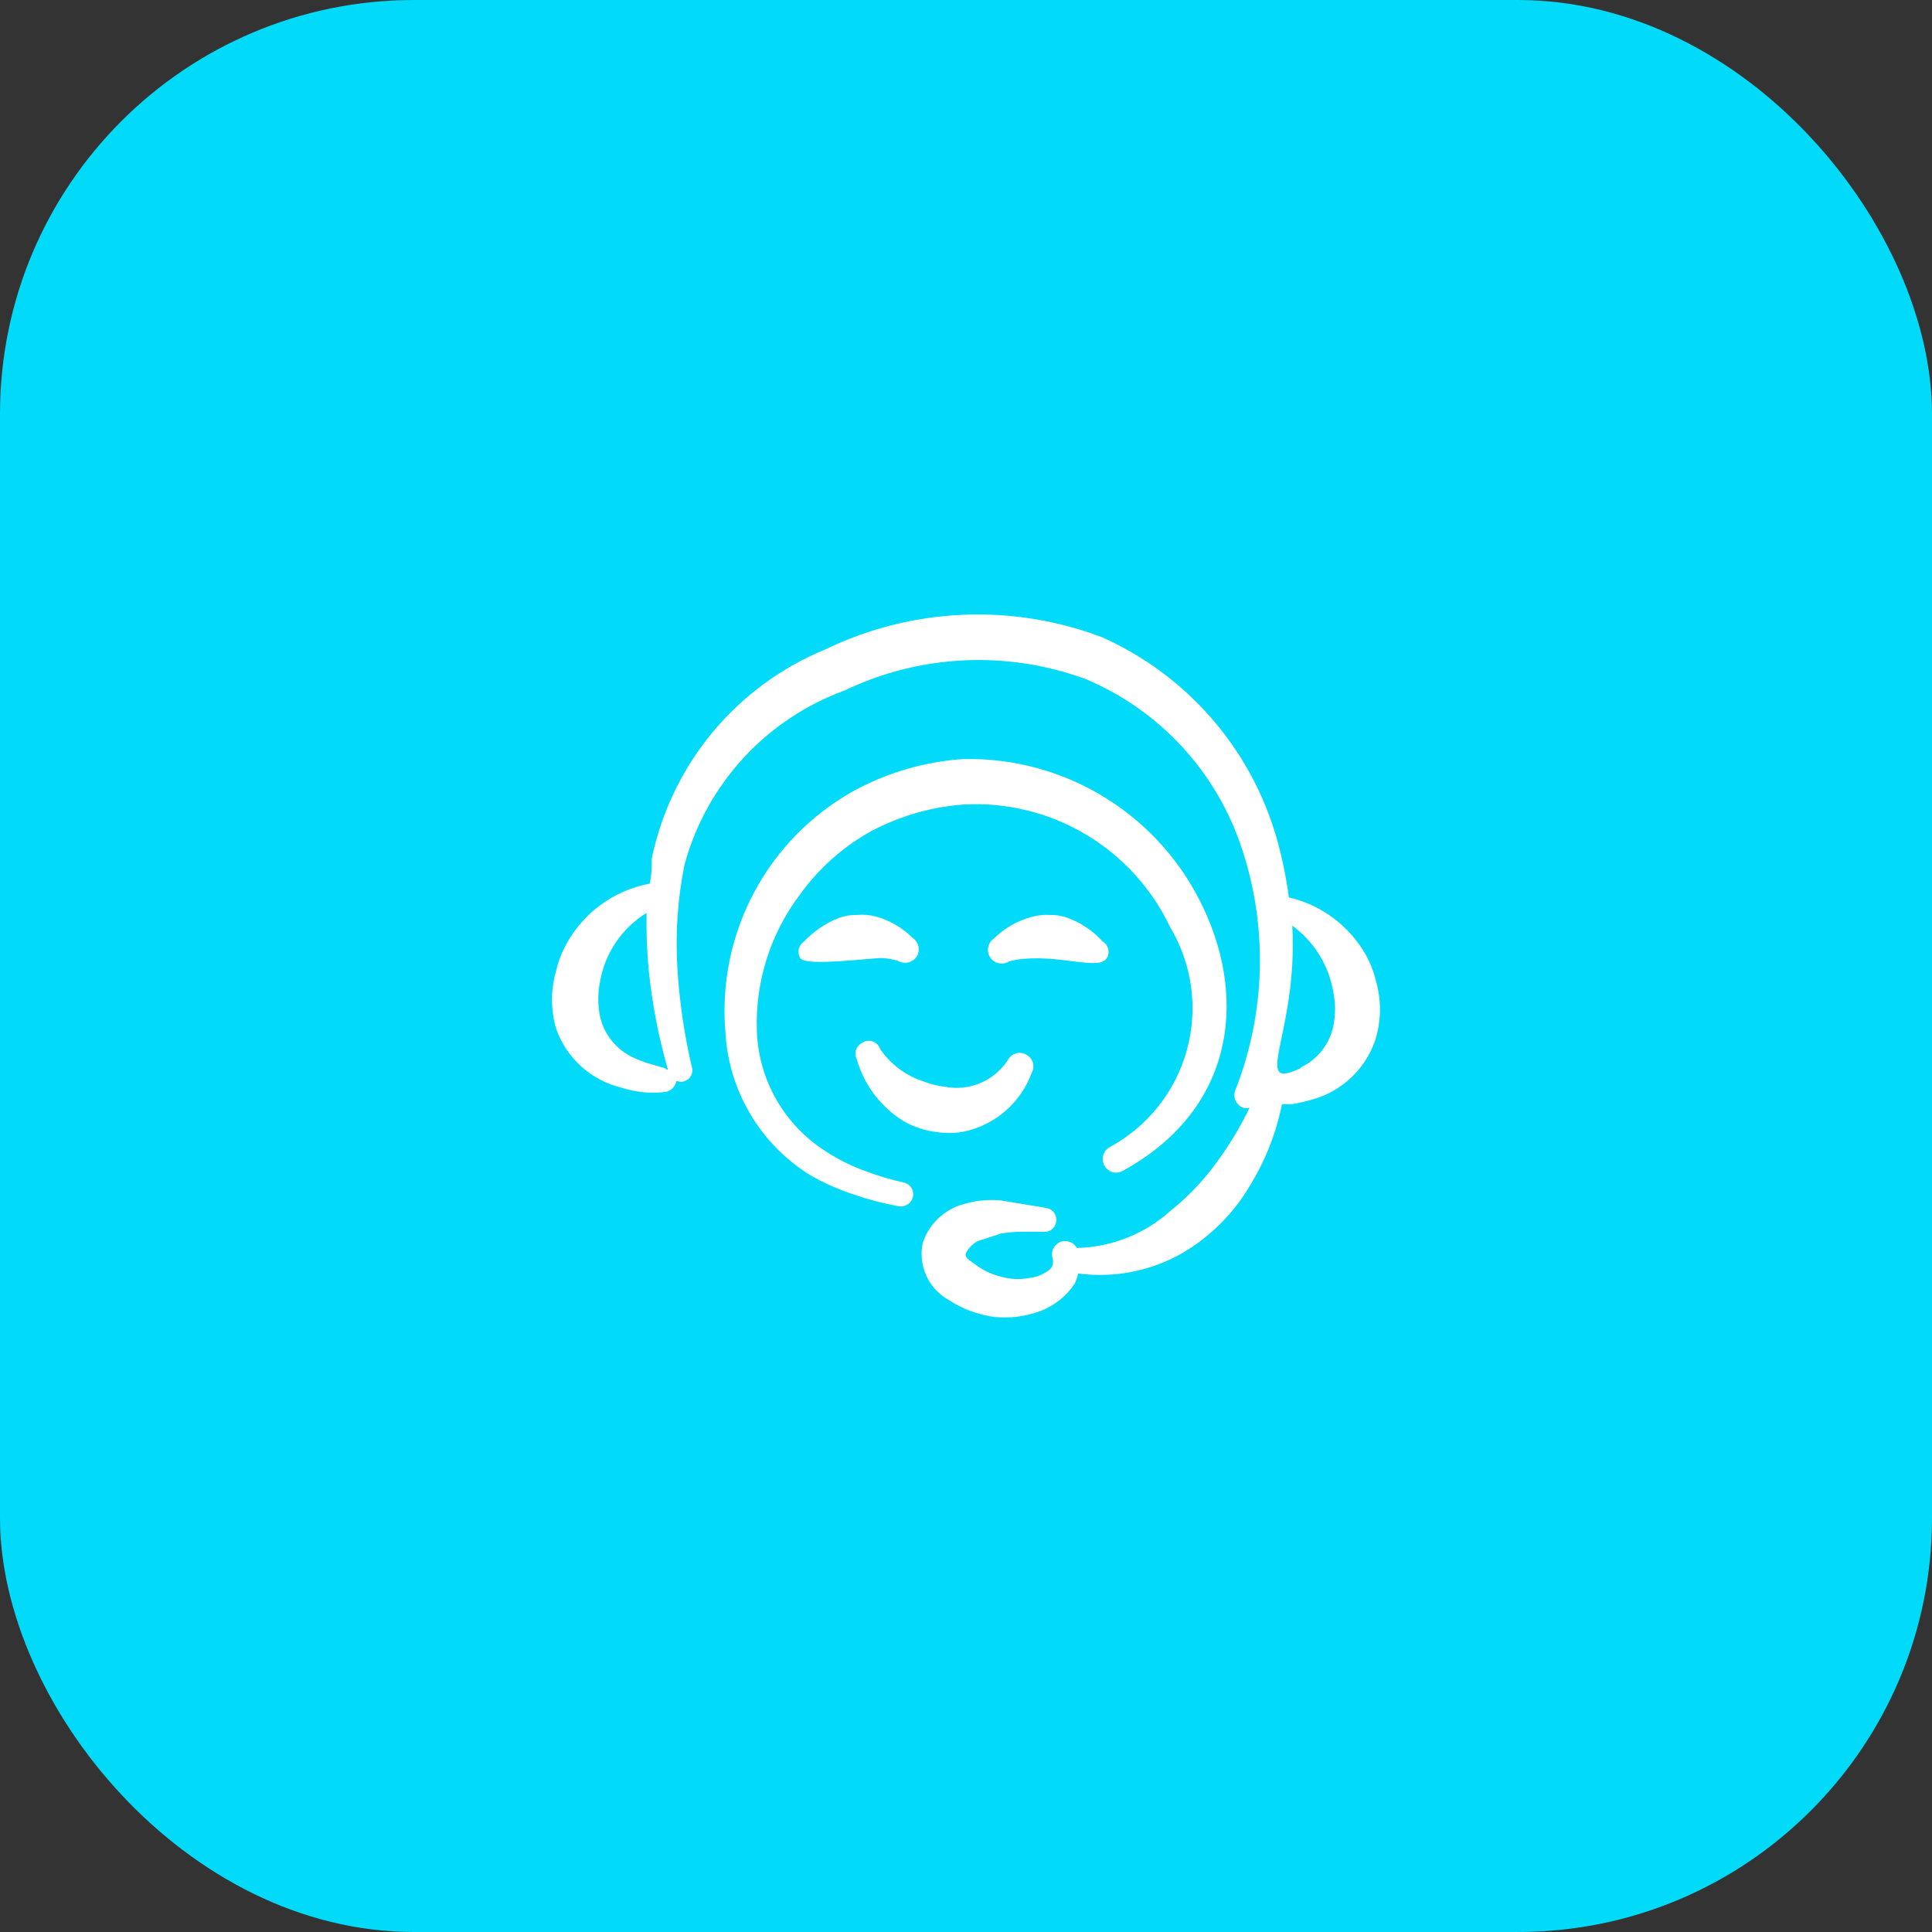
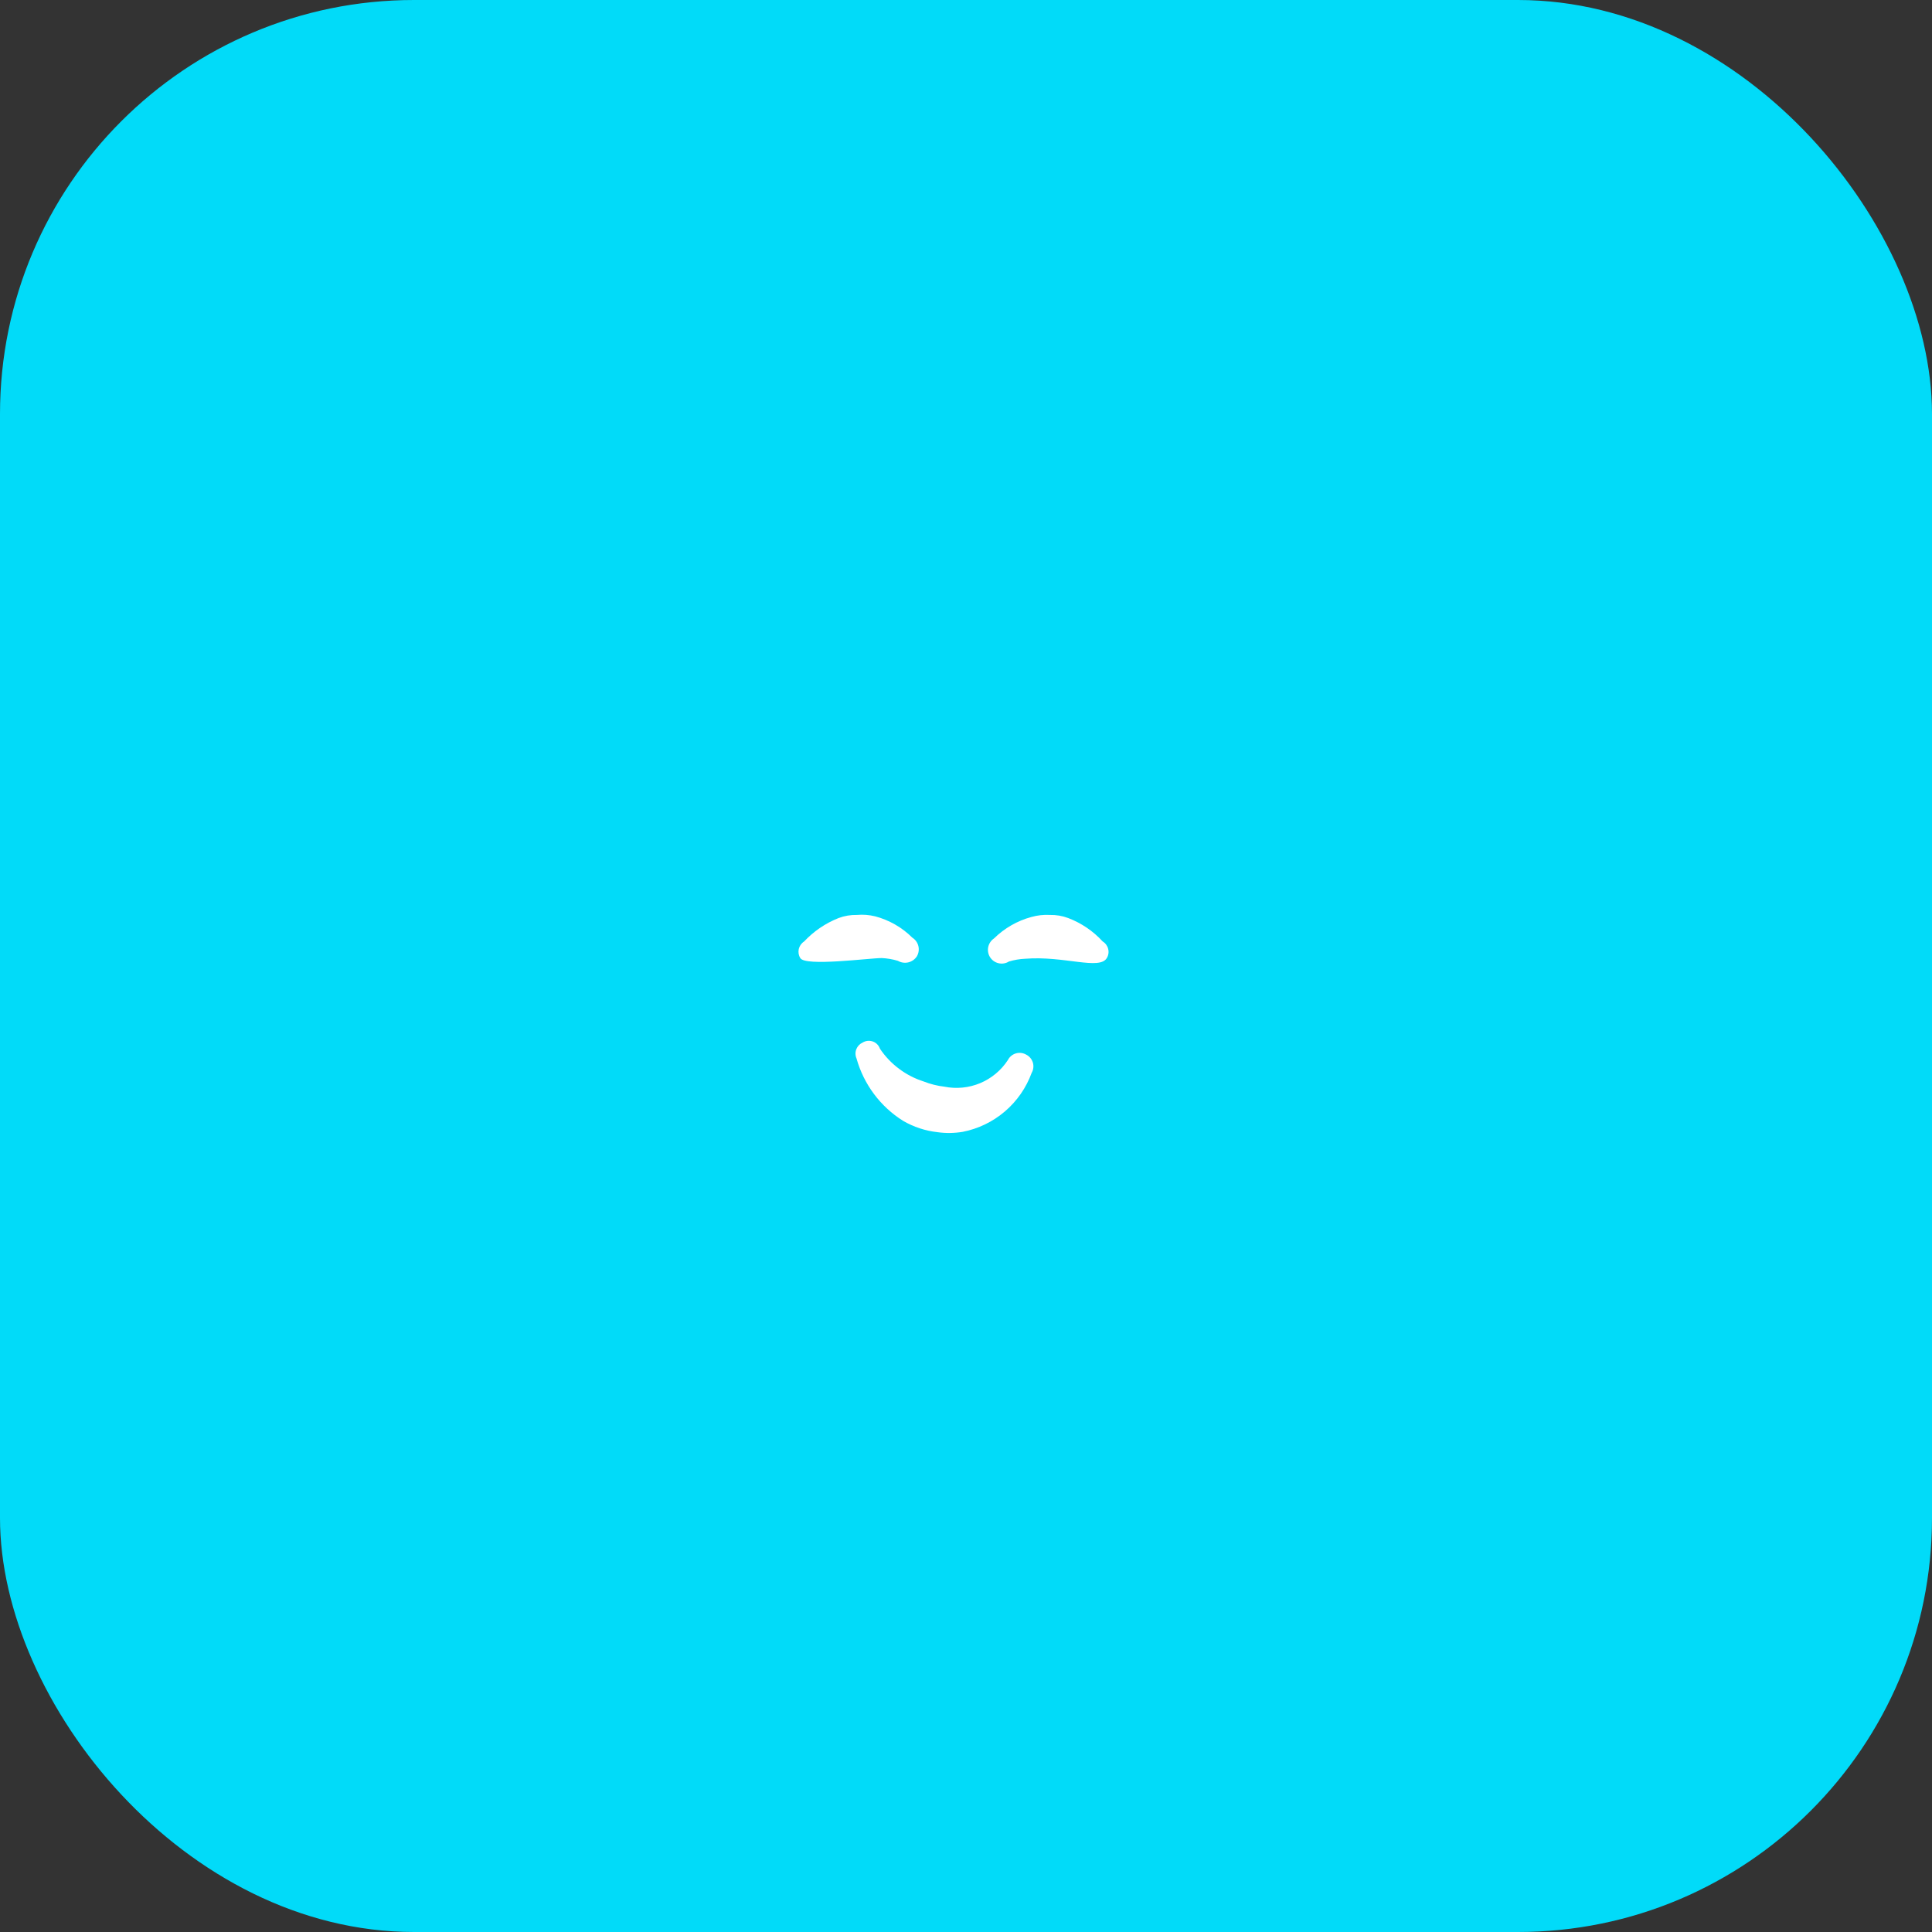
<svg xmlns="http://www.w3.org/2000/svg" width="56" height="56" viewBox="0 0 56 56" fill="none">
  <rect x="0" y="0" width="56" height="56" fill="#333333" stroke="none" />
  <rect width="56" height="56" rx="12" fill="#01DBF9" />
-   <path fill-rule="evenodd" clip-rule="evenodd" d="M26.224 34.283C25.815 34.193 25.415 34.073 25.024 33.923C24.642 33.78 24.277 33.595 23.936 33.373C23.342 32.996 22.849 32.479 22.5 31.868C22.152 31.256 21.958 30.569 21.937 29.866C21.891 28.449 22.332 27.06 23.187 25.929C23.731 25.17 24.438 24.542 25.255 24.09C26.082 23.652 26.99 23.39 27.923 23.32C29.163 23.248 30.396 23.549 31.465 24.182C32.533 24.816 33.388 25.755 33.919 26.878C34.236 27.409 34.442 27.998 34.525 28.61C34.607 29.223 34.565 29.846 34.401 30.442C34.236 31.038 33.953 31.594 33.568 32.077C33.182 32.561 32.703 32.961 32.159 33.254C32.114 33.28 32.074 33.314 32.043 33.356C32.011 33.397 31.988 33.444 31.975 33.494C31.962 33.545 31.959 33.597 31.967 33.648C31.974 33.7 31.992 33.749 32.019 33.794C32.044 33.839 32.077 33.878 32.118 33.909C32.158 33.941 32.204 33.964 32.254 33.977C32.303 33.99 32.355 33.993 32.406 33.985C32.456 33.978 32.505 33.961 32.549 33.934C35.757 32.174 36.127 29.027 34.918 26.398C34.31 25.061 33.324 23.931 32.08 23.15C30.837 22.368 29.391 21.969 27.923 22.002C26.798 22.076 25.702 22.397 24.715 22.941C23.493 23.63 22.496 24.655 21.842 25.896C21.188 27.136 20.906 28.539 21.028 29.936C21.076 30.771 21.324 31.582 21.752 32.3C22.18 33.019 22.774 33.623 23.486 34.063C23.886 34.294 24.306 34.48 24.746 34.623C25.169 34.77 25.602 34.883 26.044 34.963C26.137 34.981 26.233 34.961 26.311 34.909C26.39 34.856 26.445 34.775 26.464 34.683C26.48 34.598 26.464 34.511 26.42 34.437C26.376 34.363 26.306 34.308 26.224 34.283Z" fill="white" />
  <path fill-rule="evenodd" clip-rule="evenodd" d="M27.905 32.807C28.357 32.718 28.778 32.514 29.128 32.215C29.478 31.915 29.745 31.531 29.903 31.098C29.929 31.053 29.945 31.004 29.951 30.952C29.957 30.901 29.953 30.848 29.938 30.799C29.922 30.749 29.898 30.703 29.864 30.663C29.831 30.624 29.789 30.591 29.743 30.568C29.698 30.543 29.648 30.526 29.597 30.52C29.545 30.514 29.493 30.519 29.443 30.534C29.394 30.549 29.348 30.574 29.308 30.607C29.268 30.641 29.236 30.682 29.213 30.728C29.018 31.025 28.739 31.258 28.412 31.395C28.084 31.532 27.723 31.568 27.375 31.498C27.169 31.474 26.968 31.424 26.775 31.348C26.257 31.183 25.81 30.849 25.506 30.398C25.489 30.35 25.462 30.306 25.427 30.27C25.391 30.233 25.347 30.205 25.299 30.188C25.251 30.171 25.2 30.165 25.149 30.17C25.098 30.175 25.049 30.192 25.006 30.218C24.921 30.256 24.855 30.325 24.821 30.411C24.787 30.497 24.789 30.593 24.826 30.678C25.035 31.428 25.516 32.074 26.176 32.488C26.482 32.666 26.822 32.778 27.175 32.817C27.418 32.851 27.662 32.847 27.905 32.807Z" fill="white" />
-   <path fill-rule="evenodd" clip-rule="evenodd" d="M39.886 28.45C39.824 28.184 39.726 27.928 39.596 27.689C39.359 27.27 39.038 26.904 38.653 26.615C38.268 26.326 37.827 26.12 37.358 26.012C37.281 25.424 37.16 24.842 36.998 24.273C36.627 22.994 35.982 21.812 35.107 20.809C34.232 19.806 33.148 19.006 31.932 18.466C30.645 17.98 29.273 17.76 27.898 17.82C26.524 17.88 25.176 18.219 23.937 18.817C22.662 19.338 21.535 20.165 20.655 21.224C19.775 22.284 19.169 23.544 18.891 24.892C18.891 25.133 18.891 25.372 18.831 25.613C18.322 25.707 17.842 25.914 17.423 26.218C17.005 26.522 16.66 26.915 16.413 27.369C16.282 27.61 16.185 27.863 16.123 28.13C15.959 28.684 15.959 29.273 16.123 29.828C16.272 30.245 16.522 30.619 16.852 30.916C17.182 31.213 17.58 31.422 18.012 31.526C18.21 31.589 18.413 31.633 18.622 31.657C18.824 31.677 19.027 31.677 19.231 31.657C19.322 31.653 19.41 31.619 19.479 31.559C19.548 31.499 19.595 31.417 19.611 31.326C19.651 31.346 19.696 31.356 19.741 31.356C19.786 31.356 19.83 31.346 19.871 31.326C19.932 31.299 19.983 31.254 20.019 31.197C20.055 31.14 20.073 31.074 20.071 31.006C19.837 30.022 19.689 29.019 19.631 28.009C19.575 27.021 19.645 26.03 19.841 25.061C20.155 23.91 20.739 22.852 21.546 21.974C22.352 21.097 23.357 20.425 24.477 20.015C25.561 19.495 26.739 19.198 27.941 19.141C29.142 19.084 30.343 19.269 31.472 19.684C32.534 20.132 33.489 20.803 34.27 21.651C35.051 22.499 35.64 23.506 35.999 24.602C36.754 26.884 36.686 29.358 35.809 31.596C35.789 31.644 35.779 31.696 35.78 31.747C35.781 31.799 35.791 31.85 35.812 31.898C35.832 31.945 35.862 31.988 35.899 32.024C35.937 32.06 35.98 32.088 36.029 32.106C36.09 32.127 36.157 32.127 36.219 32.106C35.941 32.688 35.606 33.24 35.219 33.755C34.849 34.255 34.417 34.706 33.93 35.094C33.182 35.768 32.218 36.151 31.212 36.173C31.167 36.093 31.096 36.03 31.01 35.998C30.924 35.965 30.829 35.963 30.742 35.993C30.644 36.033 30.566 36.111 30.524 36.208C30.483 36.306 30.482 36.415 30.522 36.514C30.522 36.644 30.522 36.733 30.392 36.824C30.232 36.944 30.042 37.02 29.843 37.042C29.563 37.096 29.276 37.082 29.003 37.002C28.726 36.934 28.467 36.808 28.244 36.633C28.074 36.513 27.944 36.432 28.004 36.312C28.079 36.167 28.198 36.048 28.344 35.972L29.024 35.752C29.215 35.722 29.409 35.705 29.604 35.703H30.223C30.311 35.717 30.402 35.696 30.475 35.643C30.548 35.591 30.598 35.512 30.613 35.423C30.621 35.378 30.621 35.332 30.612 35.286C30.602 35.241 30.584 35.198 30.558 35.16C30.532 35.122 30.499 35.09 30.46 35.064C30.421 35.039 30.378 35.022 30.333 35.014L29.003 34.794C28.833 34.779 28.663 34.779 28.494 34.794C28.314 34.808 28.136 34.841 27.964 34.894C27.68 34.964 27.42 35.106 27.207 35.306C26.993 35.505 26.834 35.756 26.745 36.033C26.679 36.35 26.715 36.679 26.848 36.973C26.981 37.268 27.204 37.512 27.485 37.672C27.885 37.937 28.339 38.106 28.814 38.172C29.267 38.218 29.725 38.16 30.153 38.002C30.563 37.847 30.912 37.568 31.153 37.203C31.195 37.109 31.229 37.013 31.253 36.913C32.288 37.05 33.34 36.847 34.25 36.333C35.079 35.852 35.768 35.163 36.249 34.334C36.685 33.617 36.993 32.83 37.158 32.007H37.438C37.644 31.973 37.848 31.927 38.048 31.866C38.464 31.751 38.846 31.535 39.161 31.239C39.476 30.943 39.714 30.575 39.856 30.166C40.036 29.61 40.047 29.012 39.886 28.45ZM18.741 30.808C18.598 30.759 18.457 30.702 18.321 30.637C18.087 30.523 17.882 30.358 17.721 30.154C17.56 29.95 17.447 29.712 17.391 29.459C17.324 29.129 17.324 28.789 17.392 28.459C17.461 28.05 17.618 27.659 17.85 27.315C18.083 26.97 18.387 26.679 18.741 26.462C18.731 27.009 18.751 27.555 18.801 28.099C18.901 29.084 19.088 30.058 19.361 31.008C19.301 31.008 19.261 30.938 19.191 30.938L18.741 30.808ZM37.728 30.948C36.218 31.677 37.628 30.009 37.458 26.831C38.089 27.291 38.515 27.979 38.647 28.75C38.713 29.079 38.713 29.419 38.647 29.75C38.59 30.01 38.474 30.254 38.308 30.462C38.141 30.669 37.928 30.836 37.687 30.948H37.728Z" fill="white" />
  <path fill-rule="evenodd" clip-rule="evenodd" d="M24.837 26.52C24.656 26.516 24.476 26.546 24.307 26.61C23.927 26.76 23.587 26.992 23.307 27.29C23.229 27.34 23.174 27.418 23.153 27.508C23.133 27.598 23.148 27.692 23.197 27.77C23.337 28.02 25.197 27.77 25.557 27.77C25.716 27.777 25.873 27.804 26.026 27.85C26.117 27.903 26.225 27.919 26.327 27.895C26.429 27.871 26.519 27.808 26.576 27.72C26.628 27.631 26.644 27.525 26.62 27.424C26.596 27.323 26.534 27.236 26.446 27.18C26.147 26.882 25.774 26.668 25.366 26.56C25.193 26.518 25.015 26.504 24.837 26.52ZM32.082 27.769C32.13 27.69 32.144 27.595 32.121 27.505C32.099 27.415 32.042 27.337 31.962 27.289C31.687 26.988 31.344 26.755 30.962 26.61C30.793 26.546 30.613 26.516 30.432 26.52C30.251 26.51 30.068 26.53 29.893 26.58C29.486 26.69 29.114 26.904 28.813 27.2C28.727 27.258 28.667 27.346 28.645 27.447C28.623 27.547 28.641 27.652 28.694 27.74C28.75 27.831 28.839 27.895 28.942 27.919C29.045 27.944 29.154 27.926 29.244 27.87C29.397 27.824 29.553 27.797 29.714 27.79C30.842 27.7 31.872 28.129 32.082 27.769Z" fill="white" />
</svg>